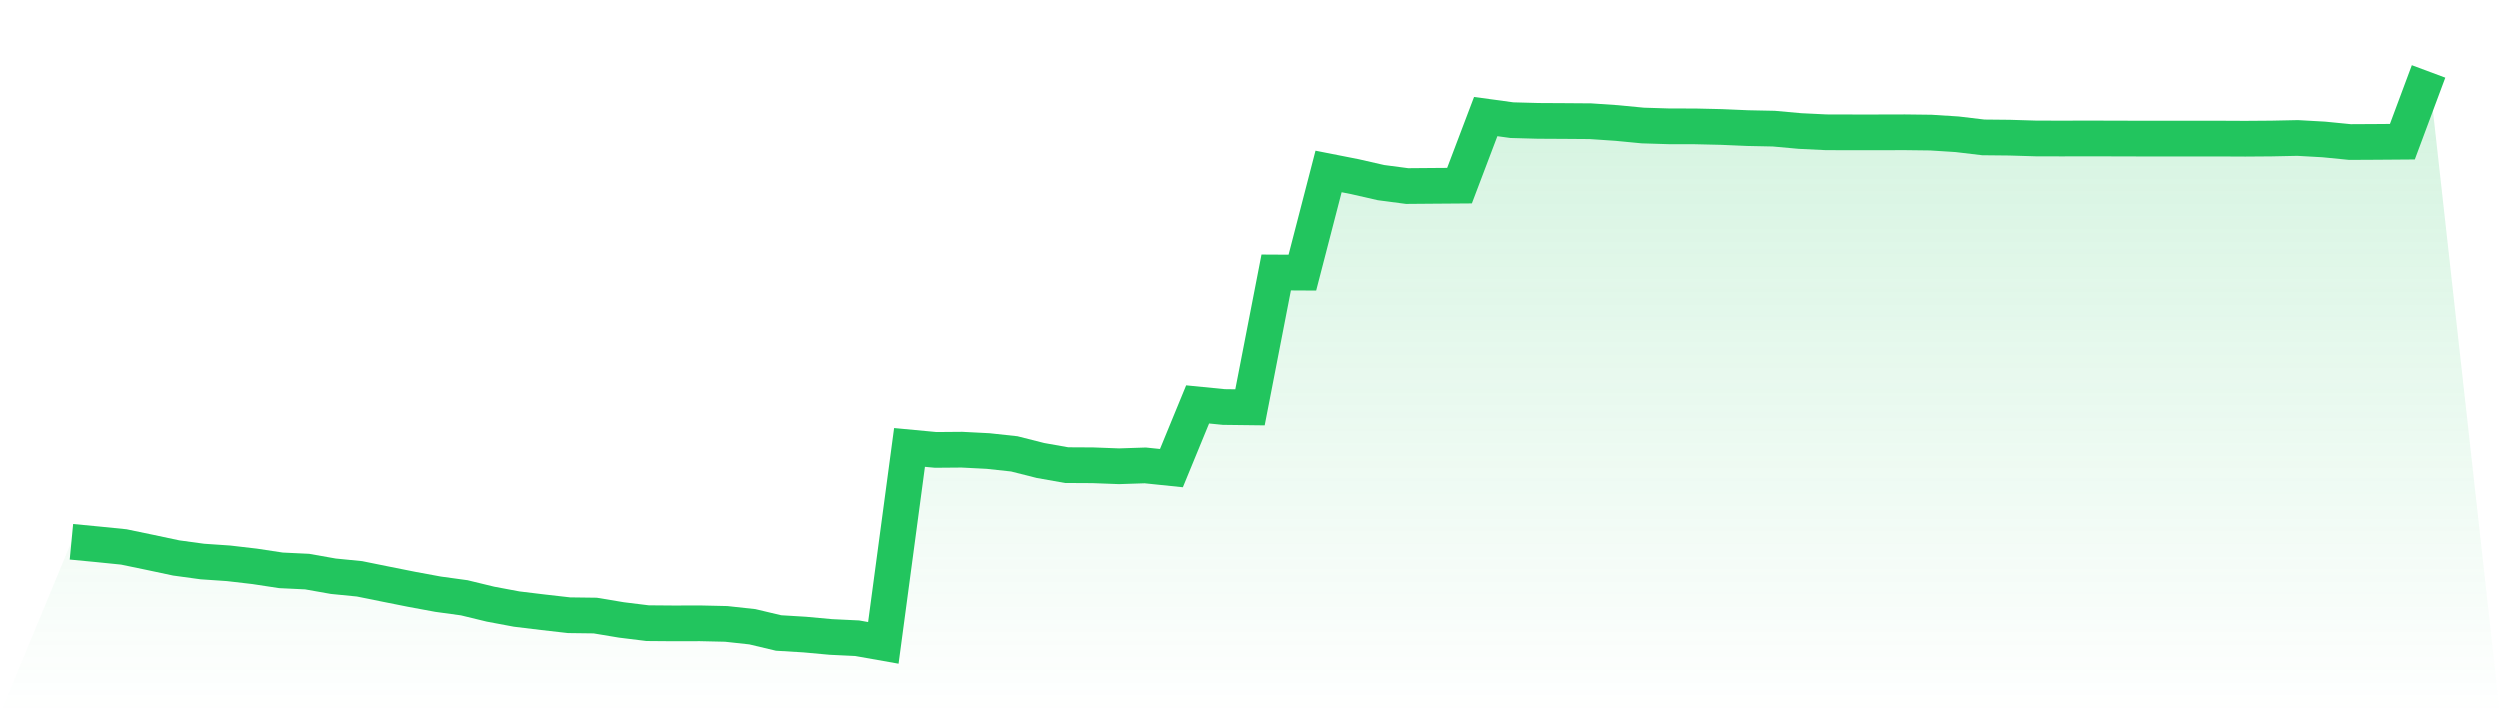
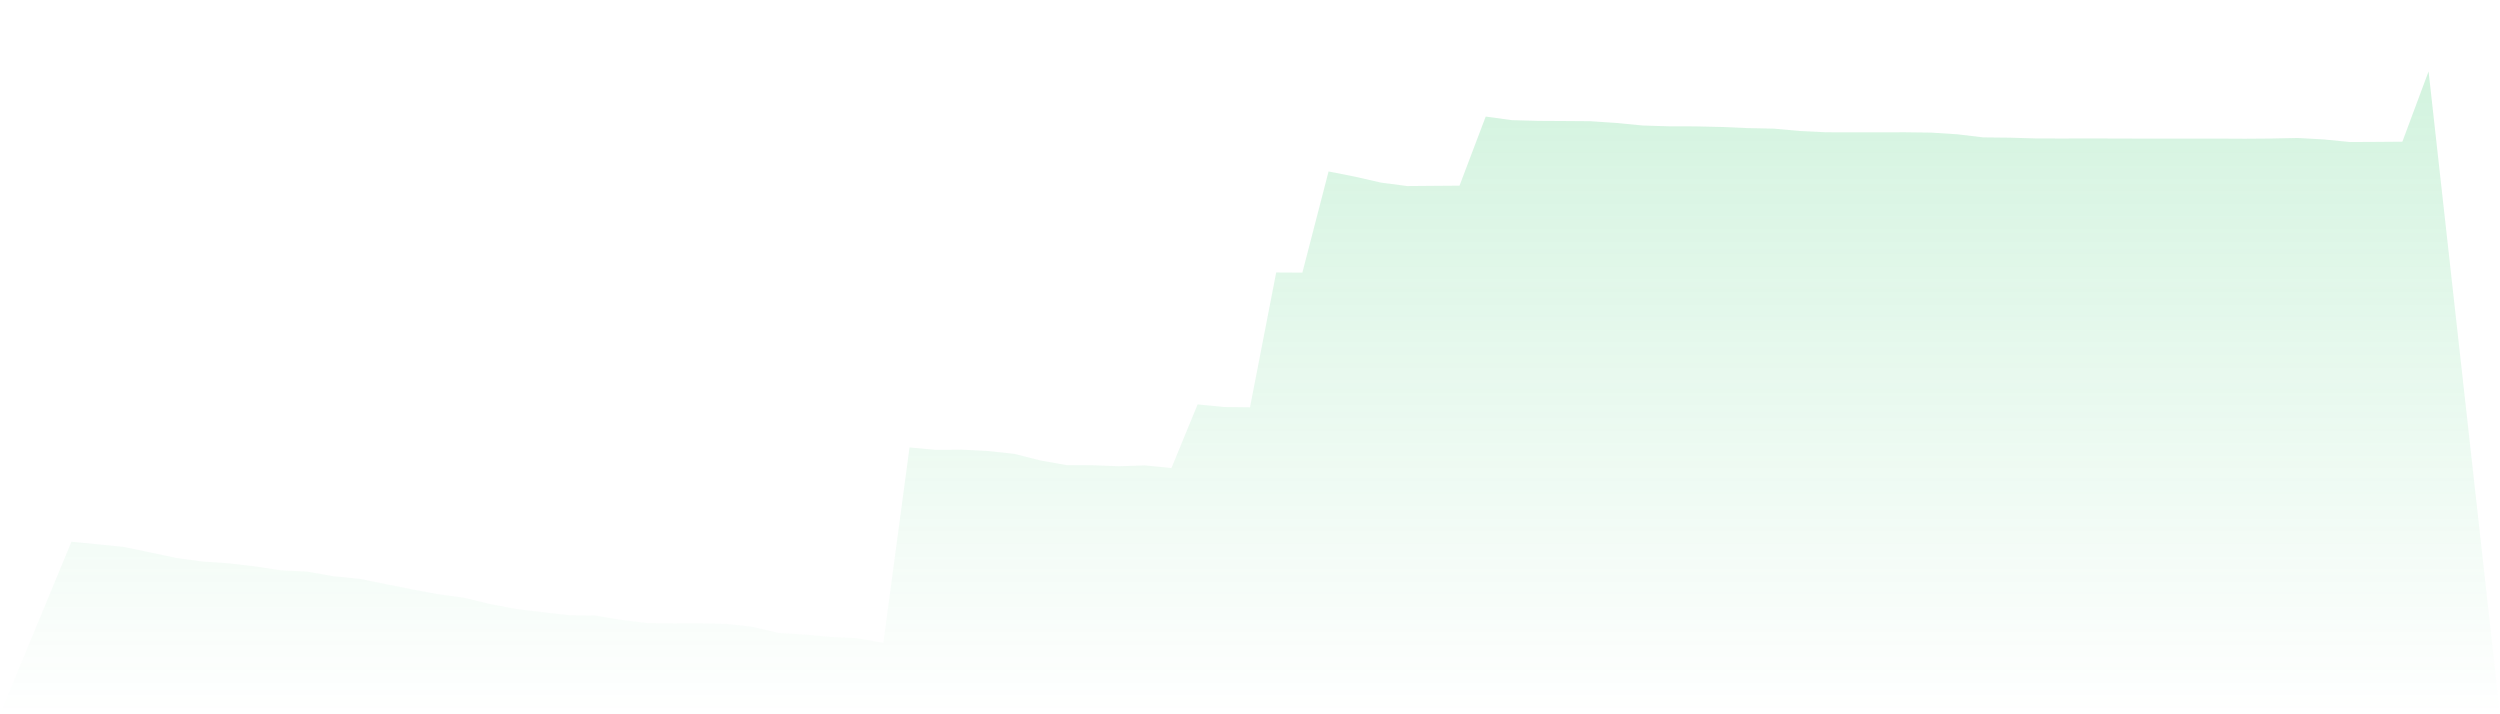
<svg xmlns="http://www.w3.org/2000/svg" viewBox="0 0 140 40">
  <defs>
    <linearGradient id="gradient" x1="0" x2="0" y1="0" y2="1">
      <stop offset="0%" stop-color="#22c55e" stop-opacity="0.2" />
      <stop offset="100%" stop-color="#22c55e" stop-opacity="0" />
    </linearGradient>
  </defs>
  <path d="M4,30.339 L4,30.339 L5.467,30.48 L6.933,30.628 L8.4,30.933 L9.867,31.245 L11.333,31.445 L12.8,31.545 L14.267,31.716 L15.733,31.939 L17.2,32.009 L18.667,32.269 L20.133,32.414 L21.6,32.711 L23.067,33.004 L24.533,33.275 L26,33.476 L27.467,33.832 L28.933,34.107 L30.4,34.285 L31.867,34.452 L33.333,34.471 L34.8,34.716 L36.267,34.897 L37.733,34.909 L39.2,34.905 L40.667,34.938 L42.133,35.098 L43.6,35.447 L45.067,35.536 L46.533,35.67 L48,35.74 L49.467,36 L50.933,25.056 L52.4,25.194 L53.867,25.182 L55.333,25.257 L56.8,25.416 L58.267,25.787 L59.733,26.047 L61.2,26.055 L62.667,26.11 L64.133,26.062 L65.6,26.214 L67.067,22.647 L68.533,22.792 L70,22.81 L71.467,15.259 L72.933,15.267 L74.4,9.602 L75.867,9.891 L77.333,10.226 L78.8,10.419 L80.267,10.407 L81.733,10.396 L83.2,6.528 L84.667,6.729 L86.133,6.769 L87.6,6.777 L89.067,6.788 L90.533,6.888 L92,7.029 L93.467,7.074 L94.933,7.077 L96.4,7.111 L97.867,7.174 L99.333,7.204 L100.8,7.337 L102.267,7.408 L103.733,7.412 L105.2,7.412 L106.667,7.408 L108.133,7.426 L109.6,7.519 L111.067,7.694 L112.533,7.709 L114,7.753 L115.467,7.757 L116.933,7.753 L118.4,7.757 L119.867,7.761 L121.333,7.761 L122.8,7.761 L124.267,7.761 L125.733,7.768 L127.2,7.757 L128.667,7.727 L130.133,7.809 L131.6,7.954 L133.067,7.946 L134.533,7.935 L136,4 L140,40 L0,40 z" fill="url(#gradient)" />
-   <path d="M4,30.339 L4,30.339 L5.467,30.48 L6.933,30.628 L8.4,30.933 L9.867,31.245 L11.333,31.445 L12.8,31.545 L14.267,31.716 L15.733,31.939 L17.2,32.009 L18.667,32.269 L20.133,32.414 L21.6,32.711 L23.067,33.004 L24.533,33.275 L26,33.476 L27.467,33.832 L28.933,34.107 L30.4,34.285 L31.867,34.452 L33.333,34.471 L34.8,34.716 L36.267,34.897 L37.733,34.909 L39.2,34.905 L40.667,34.938 L42.133,35.098 L43.6,35.447 L45.067,35.536 L46.533,35.67 L48,35.74 L49.467,36 L50.933,25.056 L52.4,25.194 L53.867,25.182 L55.333,25.257 L56.8,25.416 L58.267,25.787 L59.733,26.047 L61.2,26.055 L62.667,26.11 L64.133,26.062 L65.6,26.214 L67.067,22.647 L68.533,22.792 L70,22.81 L71.467,15.259 L72.933,15.267 L74.4,9.602 L75.867,9.891 L77.333,10.226 L78.8,10.419 L80.267,10.407 L81.733,10.396 L83.2,6.528 L84.667,6.729 L86.133,6.769 L87.6,6.777 L89.067,6.788 L90.533,6.888 L92,7.029 L93.467,7.074 L94.933,7.077 L96.4,7.111 L97.867,7.174 L99.333,7.204 L100.8,7.337 L102.267,7.408 L103.733,7.412 L105.2,7.412 L106.667,7.408 L108.133,7.426 L109.6,7.519 L111.067,7.694 L112.533,7.709 L114,7.753 L115.467,7.757 L116.933,7.753 L118.4,7.757 L119.867,7.761 L121.333,7.761 L122.8,7.761 L124.267,7.761 L125.733,7.768 L127.2,7.757 L128.667,7.727 L130.133,7.809 L131.6,7.954 L133.067,7.946 L134.533,7.935 L136,4" fill="none" stroke="#22c55e" stroke-width="2" />
</svg>